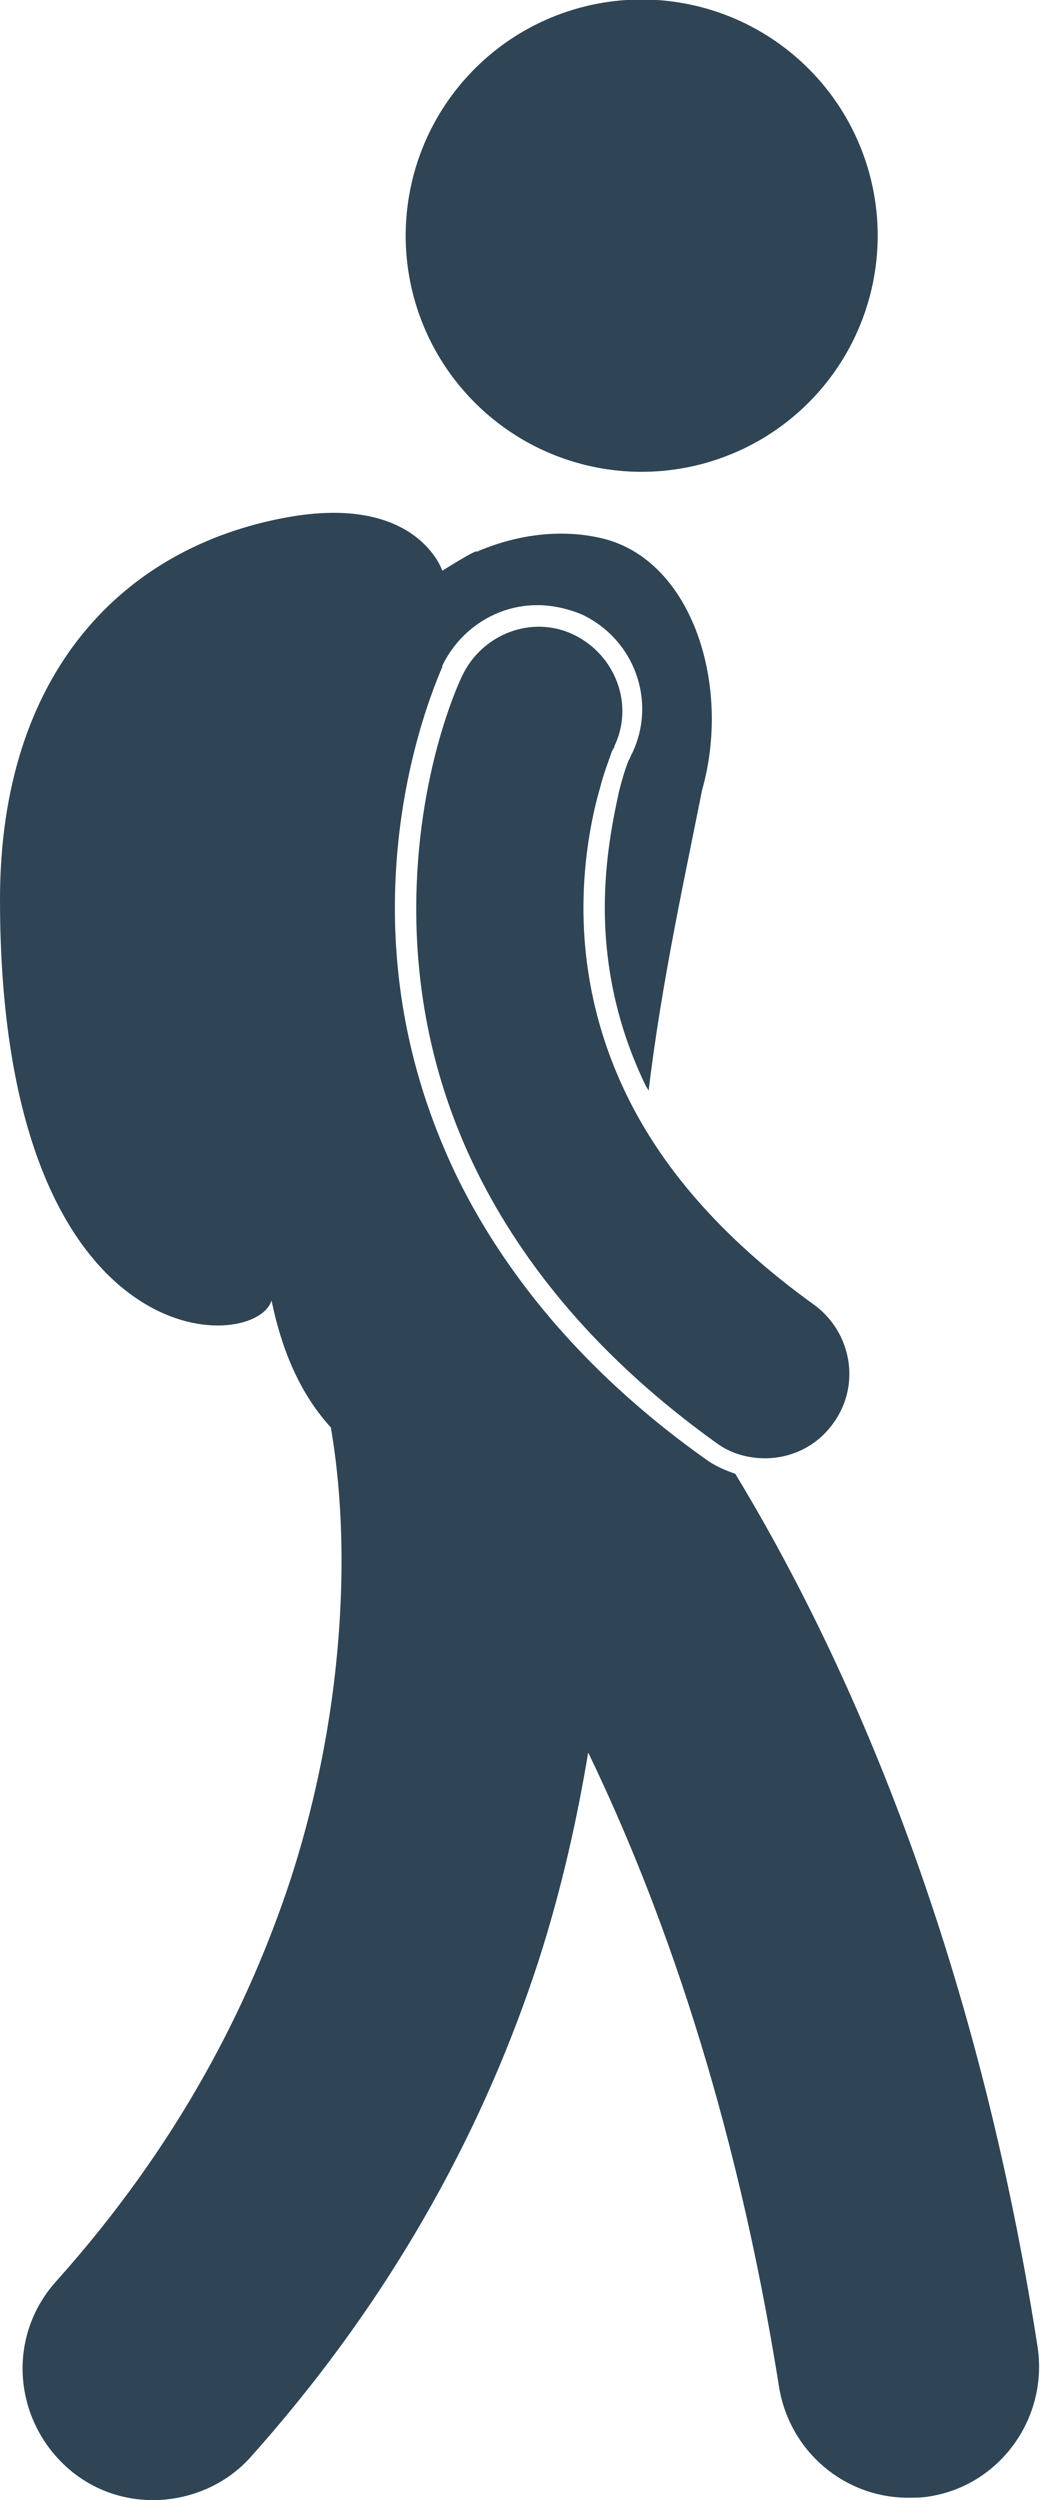
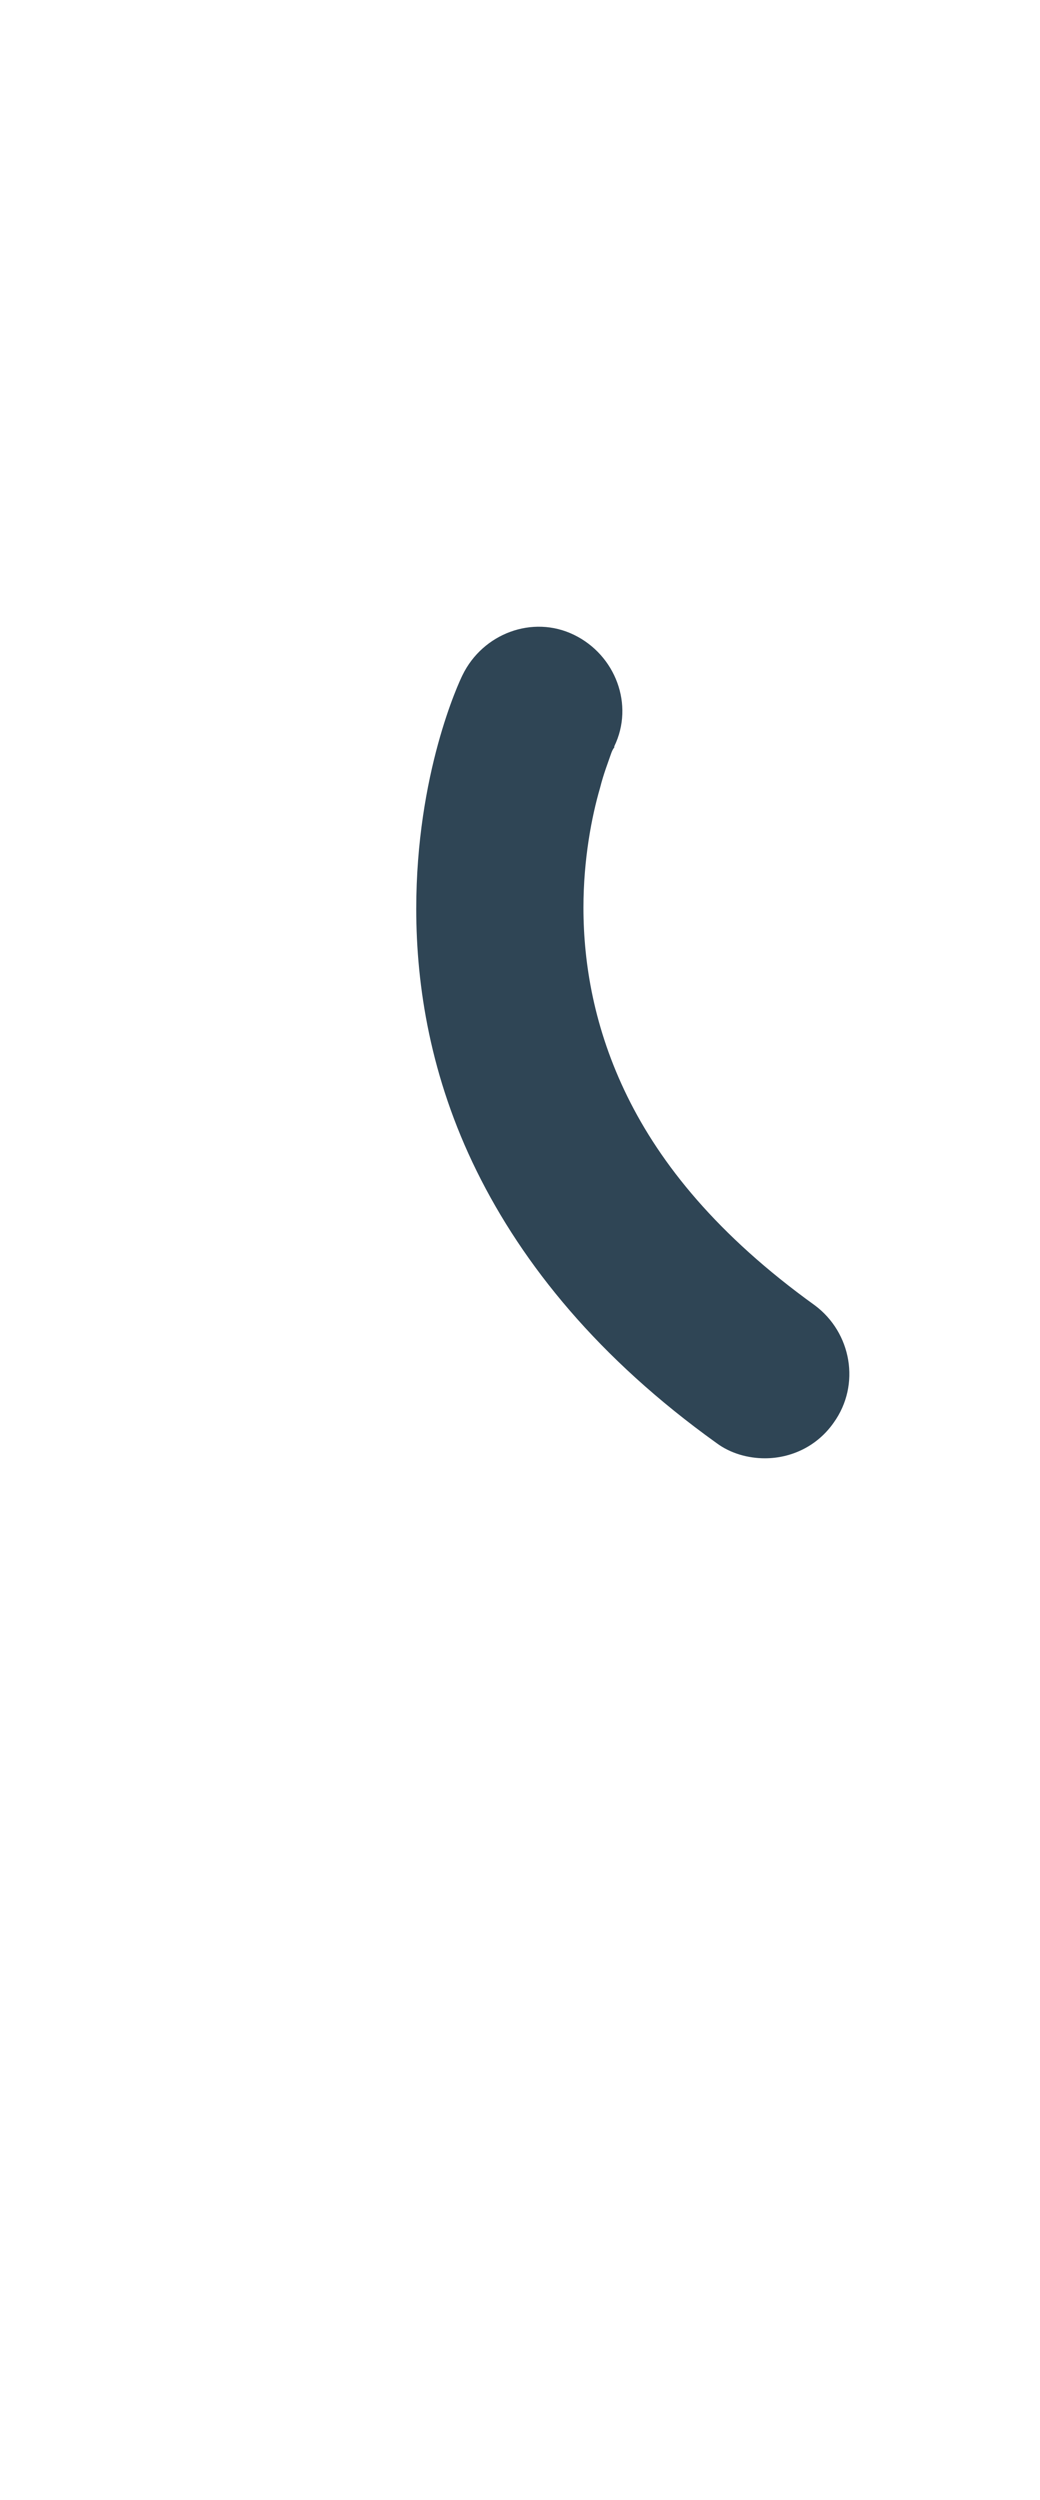
<svg xmlns="http://www.w3.org/2000/svg" preserveAspectRatio="xMidYMid meet" viewBox="0 0 87.7 210.7">
  <g fill="#2F4555">
-     <path d="m21.2 207c12.5-14 19.9-28.5 24.2-41.7 2-6.2 3.3-12.2 4.2-17.6 6 12.4 12.4 30.1 16.1 53.5.9 5.4 5.5 9.3 10.9 9.3.6 0 1.1 0 1.7-.1 6-.9 10.1-6.6 9.2-12.6-5.5-35.4-17-59.6-25.5-73.6-.9-.3-1.8-.7-2.6-1.3-9.4-6.7-16.4-14.7-20.8-23.6-3.5-7.2-5.3-14.8-5.3-22.8 0-10.5 3.1-18.2 4-20.3v-.1c1.5-3.1 4.6-5.1 8-5.1 1.3 0 2.6.3 3.8.8 4.4 2.1 6.3 7.3 4.2 11.7-.1.1-.1.3-.3.6-.2.5-.5 1.4-.8 2.6-.5 2.3-1.2 5.7-1.2 9.8 0 5.3 1.2 10.4 3.5 15.1.1.1.1.2.2.3 1.1-9.2 3.1-18.2 4.5-25.3 2.5-8.8-.8-19.3-8.3-21.2-3.2-.8-7-.5-10.7 1.1.1-.3-2.9 1.6-2.9 1.6s-2.1-6.5-13.1-4.5c-13.8 2.5-24.2 13.1-24.2 32.2 0 39 21.5 38.3 22.9 33.8 1 4.9 2.8 8.3 5 10.7.2 1.2.9 5.3.9 11.2 0 6.9-.9 16.4-4.3 26.9-3.5 10.6-9.4 22.3-19.8 33.9-4.1 4.6-3.6 11.5.9 15.6 2.1 1.9 4.7 2.8 7.3 2.8 3.1 0 6.2-1.3 8.3-3.7z" />
-     <ellipse cx="54.1" cy="19.9" rx="19.9" ry="19.9" transform="matrix(.227 -.974 .974 .227 22.448 68.037)" />
    <path d="m49.2 76.5c0-4.1.7-7.7 1.4-10.1.3-1.2.7-2.2.9-2.8.1-.3.2-.5.3-.6v-.1c1.7-3.5.1-7.7-3.4-9.4s-7.7-.1-9.4 3.4c-.3.6-3.9 8.3-3.9 19.7 0 6.5 1.2 14.2 5.1 22.1s10.3 15.8 20.2 22.9c1.2.9 2.7 1.3 4.1 1.3 2.2 0 4.4-1 5.8-3 2.3-3.2 1.5-7.6-1.6-9.9-8.2-5.9-13-11.9-15.8-17.6s-3.7-11.2-3.7-15.9z" />
  </g>
</svg>